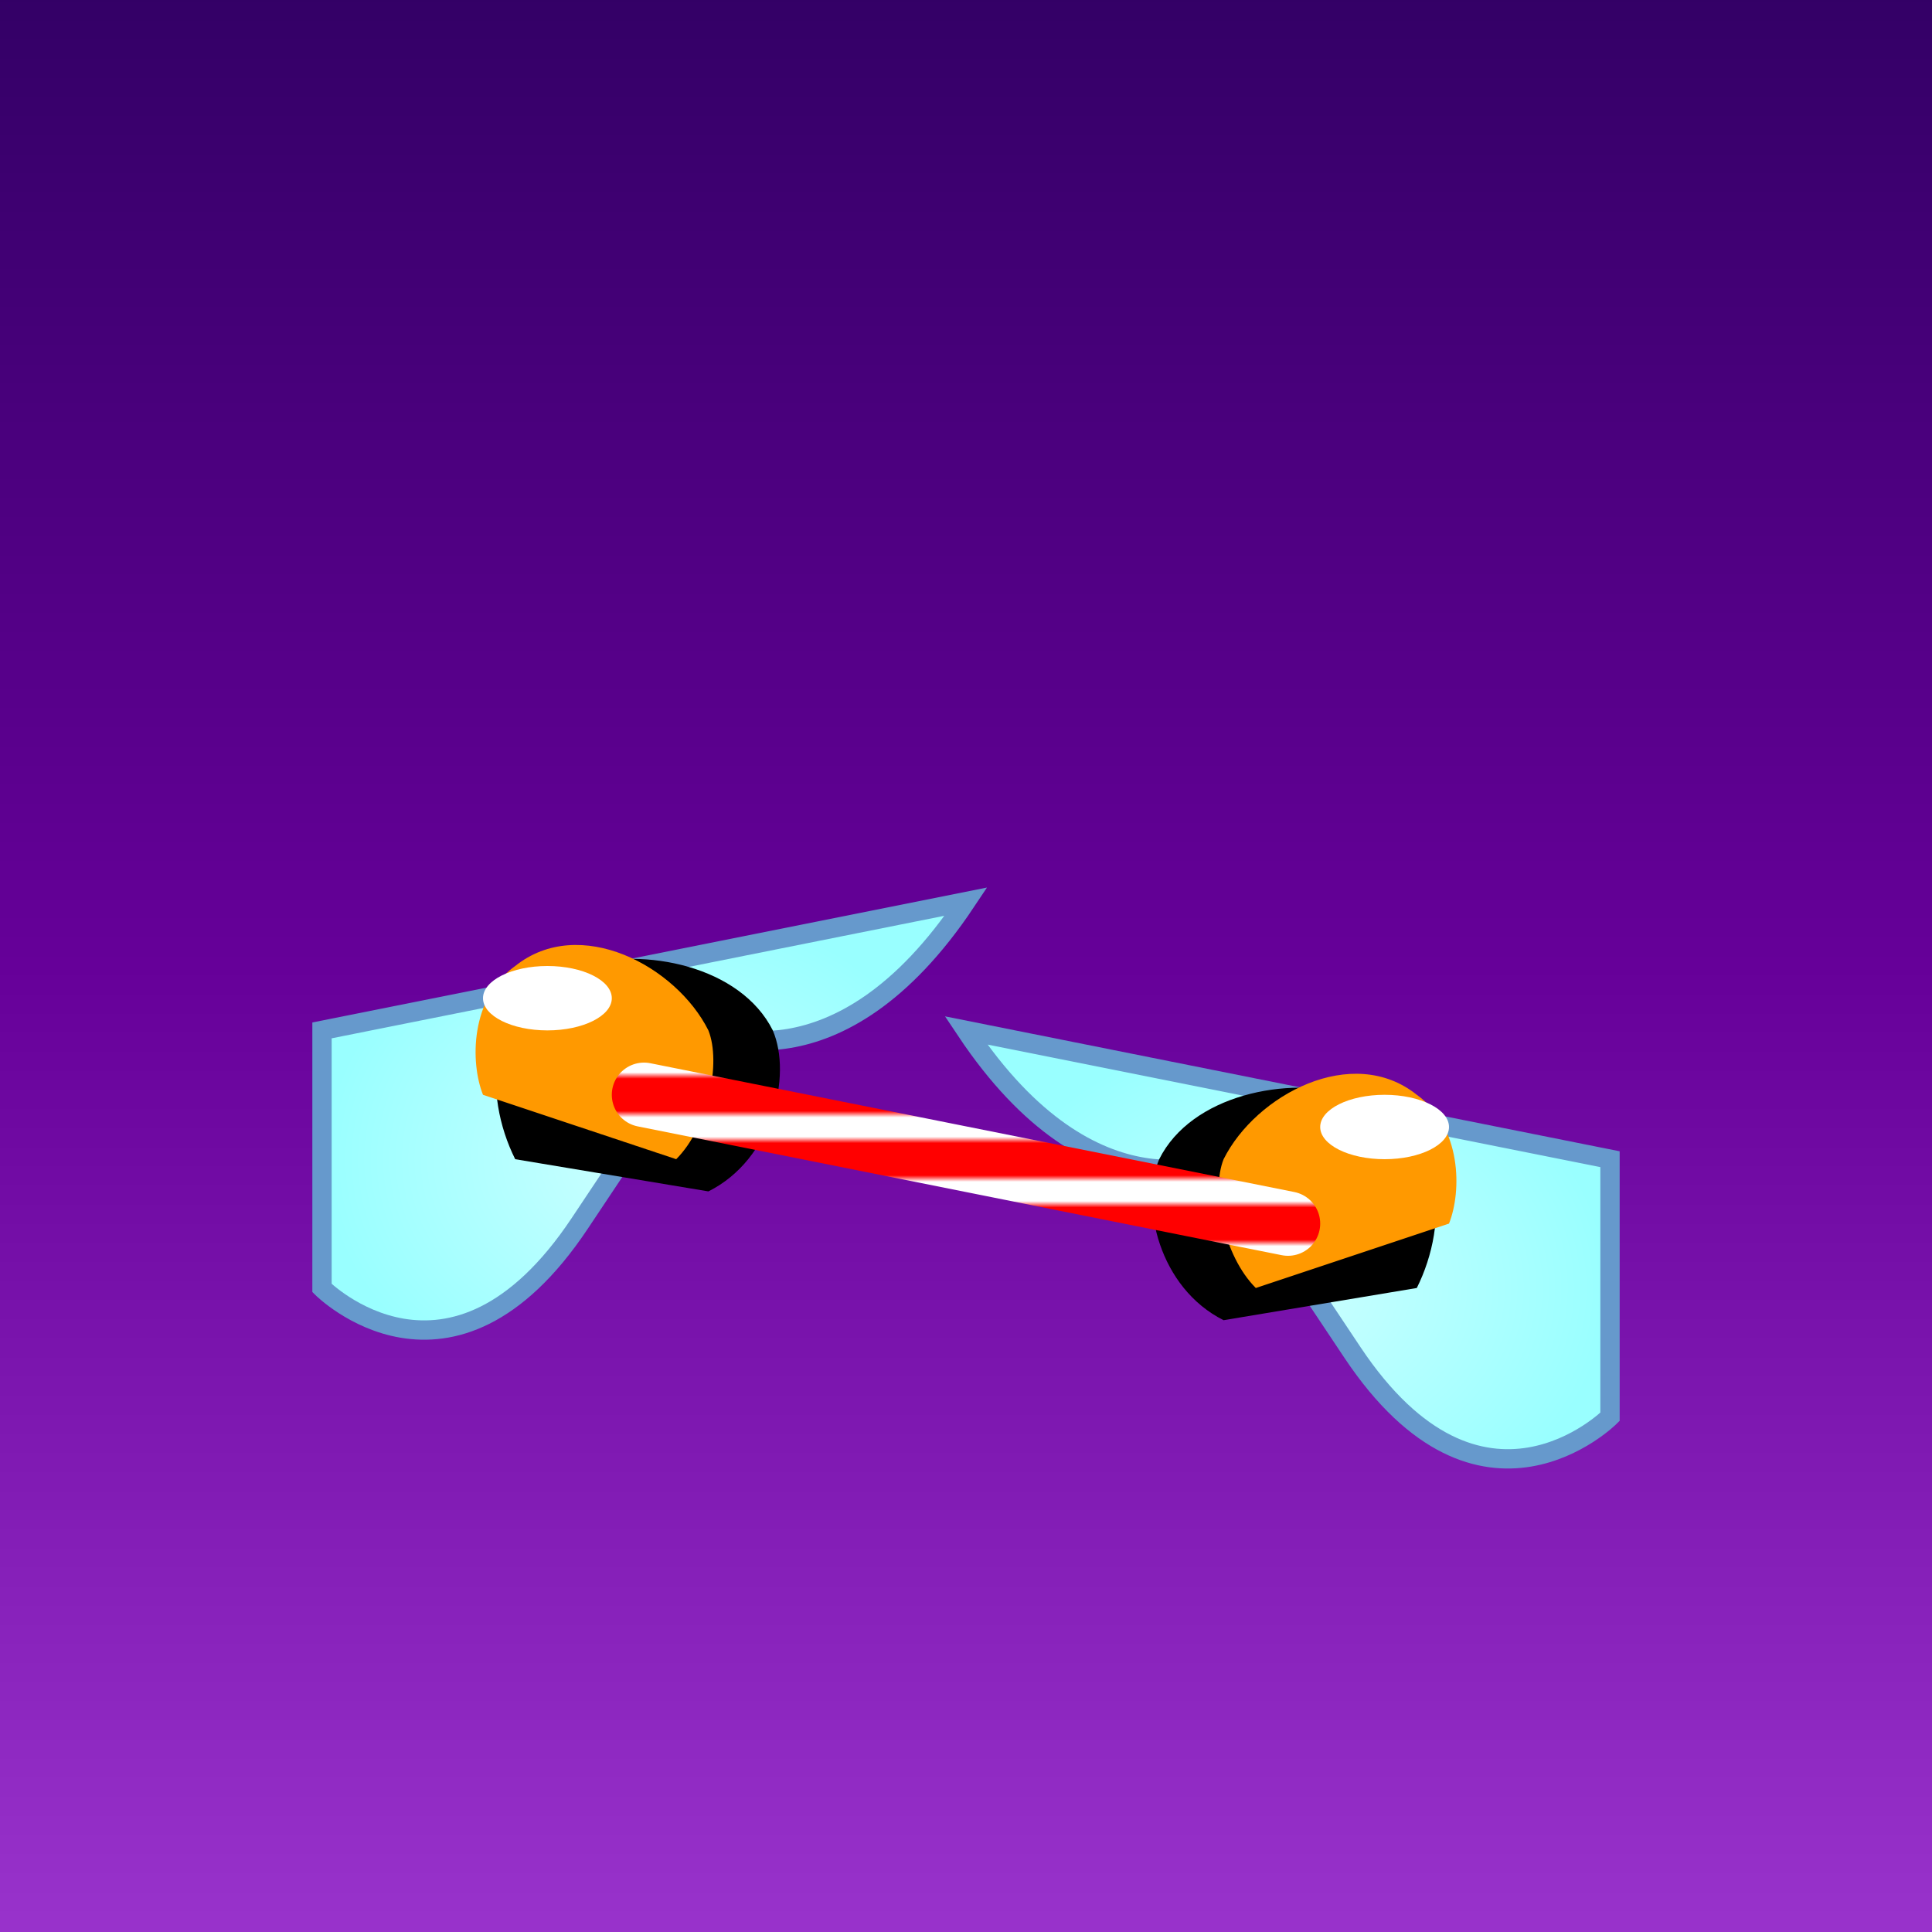
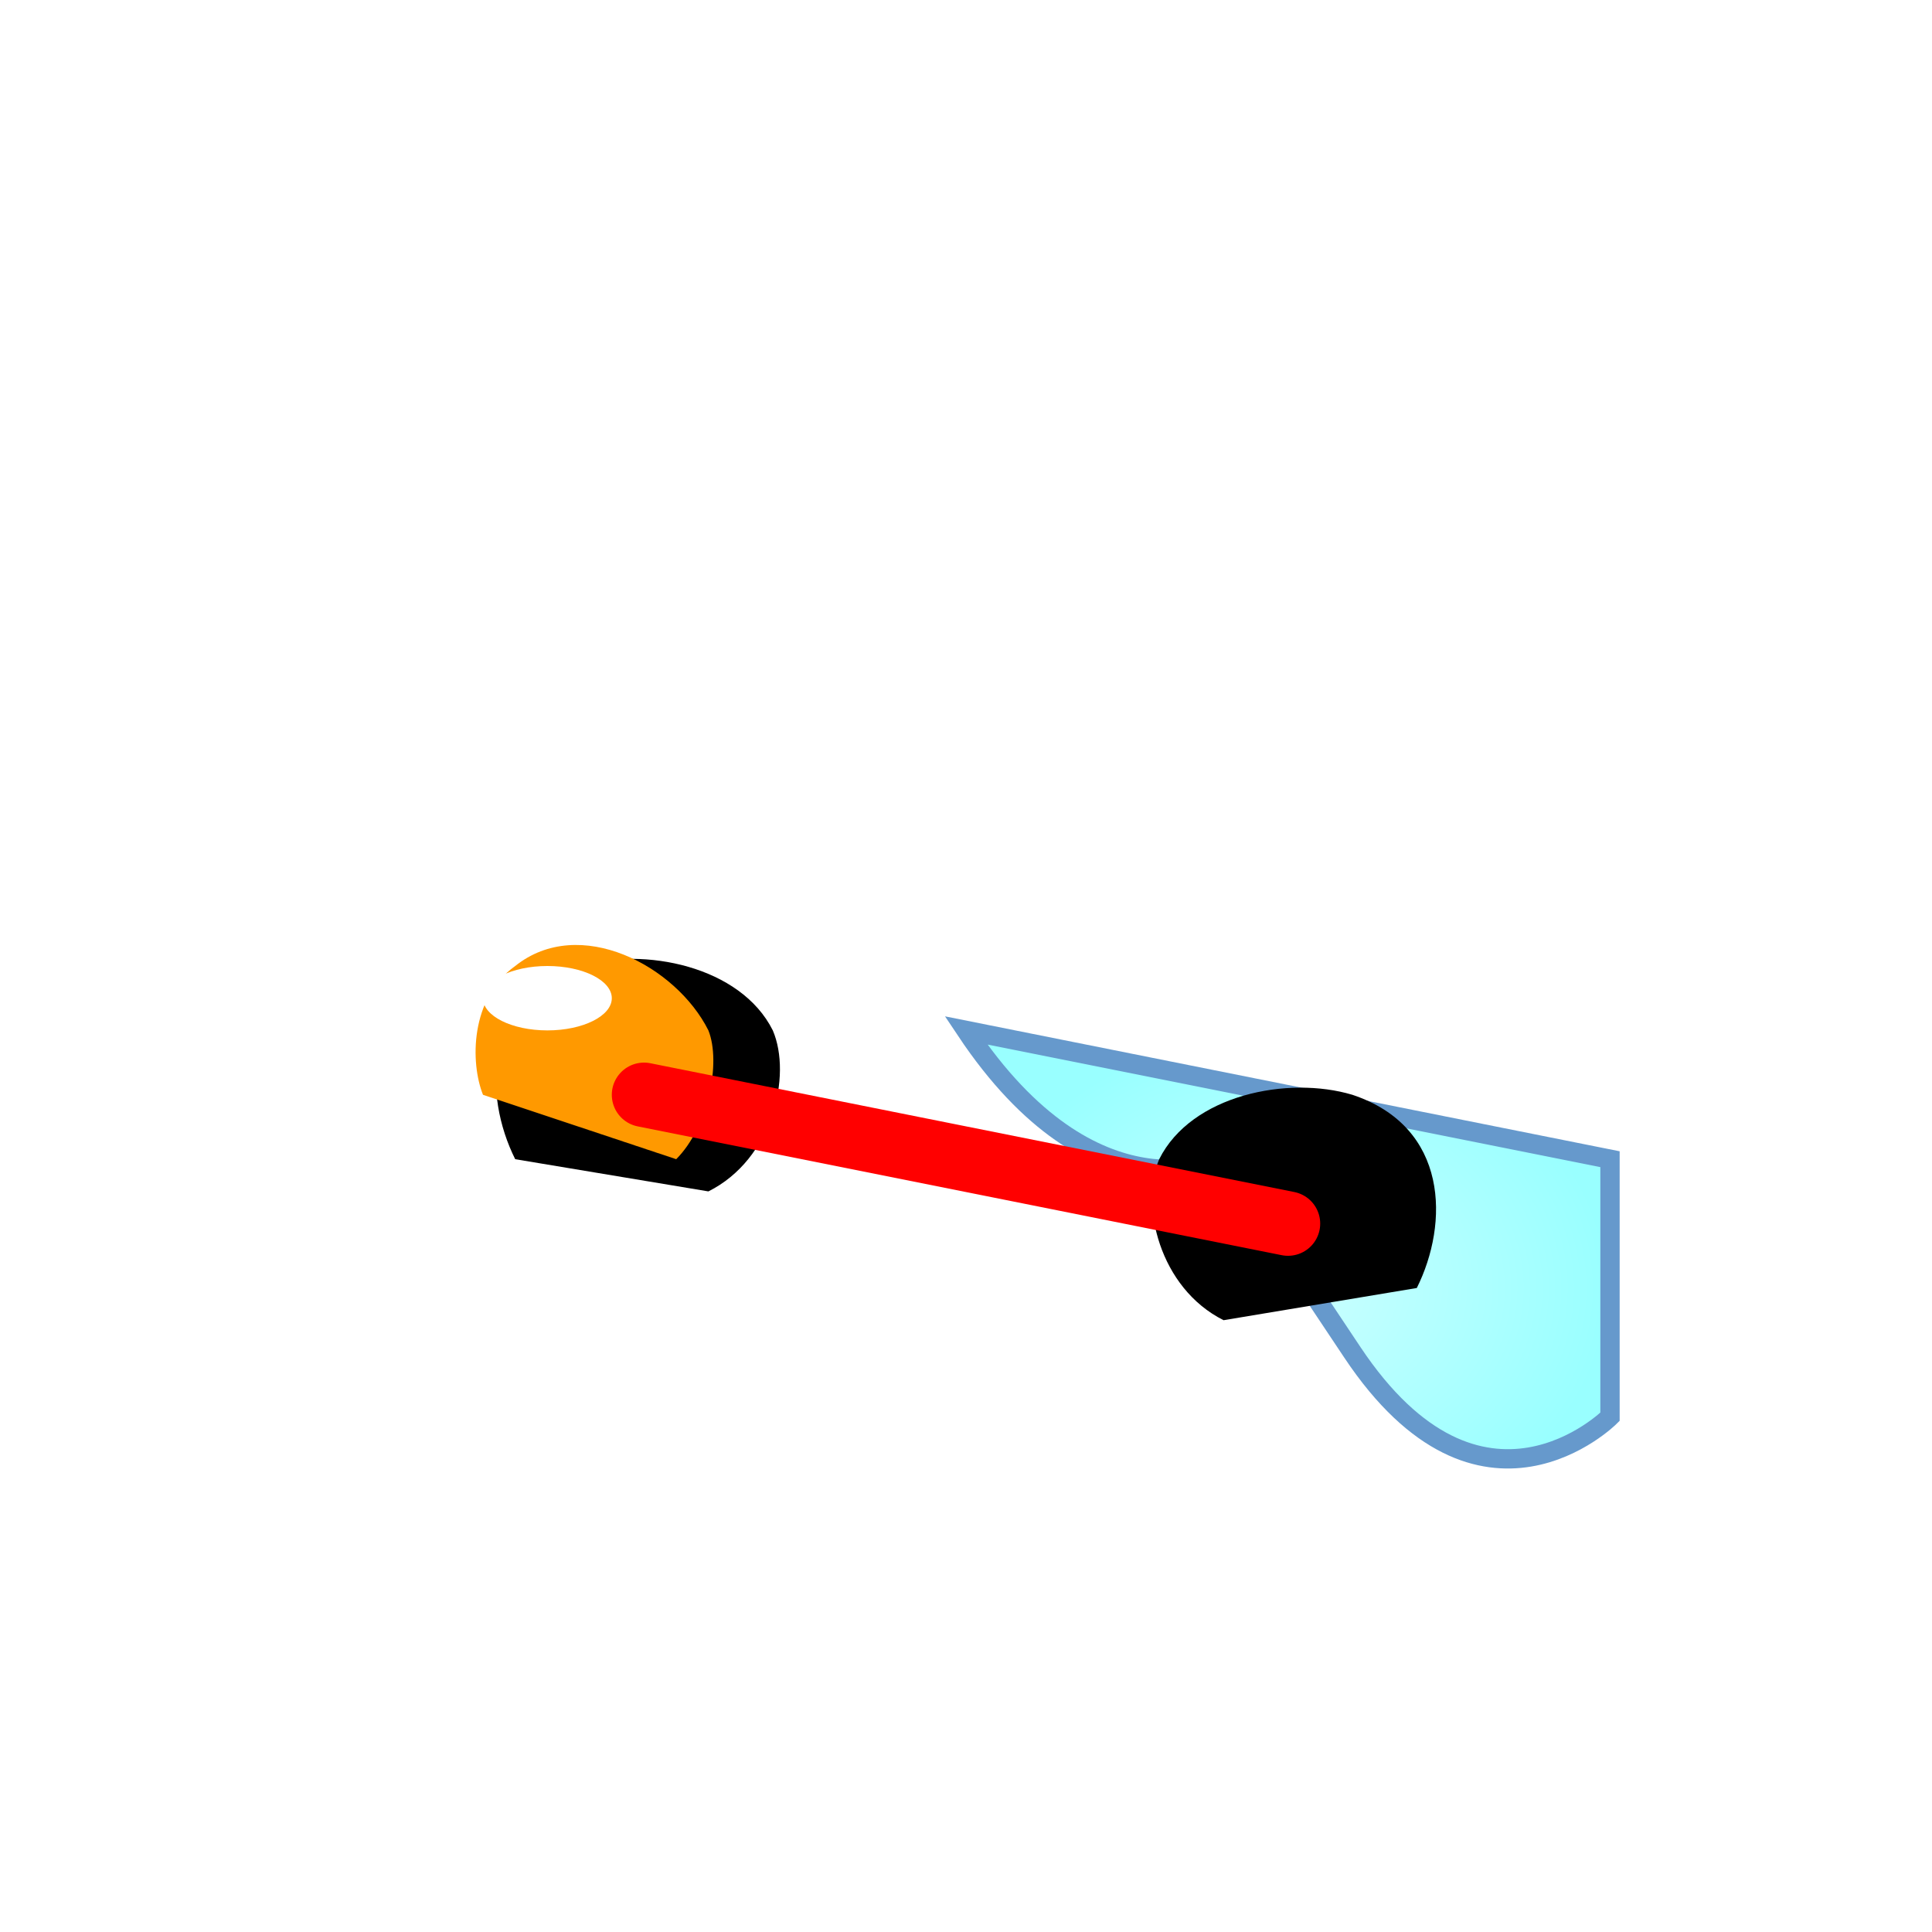
<svg xmlns="http://www.w3.org/2000/svg" viewBox="0 0 300 300">
  <defs>
    <linearGradient id="sky" x1="0%" y1="0%" x2="0%" y2="100%">
      <stop offset="0%" stop-color="#330066" />
      <stop offset="50%" stop-color="#660099" />
      <stop offset="100%" stop-color="#9933CC" />
    </linearGradient>
    <radialGradient id="iceberg" cx="50%" cy="50%" r="50%" fx="50%" fy="50%">
      <stop offset="0%" stop-color="#CCFFFF" />
      <stop offset="100%" stop-color="#99FFFF" />
    </radialGradient>
    <pattern id="candycane" width="20" height="20" patternUnits="userSpaceOnUse">
      <rect width="20" height="20" fill="#FF0000" />
-       <path d="M0 5h20M0 15h20" stroke="#FFFFFF" stroke-width="4" />
    </pattern>
  </defs>
-   <rect width="300" height="300" fill="url(#sky)" />
-   <path d="M50 200c0 0 20 20 40 -10l20 -30c0 0 20 10 40 -20l-100 20z" fill="url(#iceberg)" stroke="#6699CC" stroke-width="3" />
  <path d="M250 220c0 0 -20 20 -40 -10l-20 -30c0 0 -20 10 -40 -20l100 20z" fill="url(#iceberg)" stroke="#6699CC" stroke-width="3" />
  <path d="M80 180c-5 -10 -5 -25 10 -30c10 -3 25 0 30 10c3 7 0 20 -10 25z" fill="#000000" />
  <path d="M75 170c-2 -5 -2 -15 5 -20c10 -8 25 0 30 10c2 5 0 15 -5 20z" fill="#FF9900" />
  <path d="M220 200c5 -10 5 -25 -10 -30c-10 -3 -25 0 -30 10c-3 7 0 20 10 25z" fill="#000000" />
-   <path d="M225 190c2 -5 2 -15 -5 -20c-10 -8 -25 0 -30 10c-2 5 0 15 5 20z" fill="#FF9900" />
  <line x1="100" y1="170" x2="200" y2="190" stroke="url(#candycane)" stroke-width="10" stroke-linecap="round" />
  <ellipse cx="85" cy="155" rx="10" ry="5" fill="#FFFFFF" />
-   <ellipse cx="215" cy="175" rx="10" ry="5" fill="#FFFFFF" />
</svg>